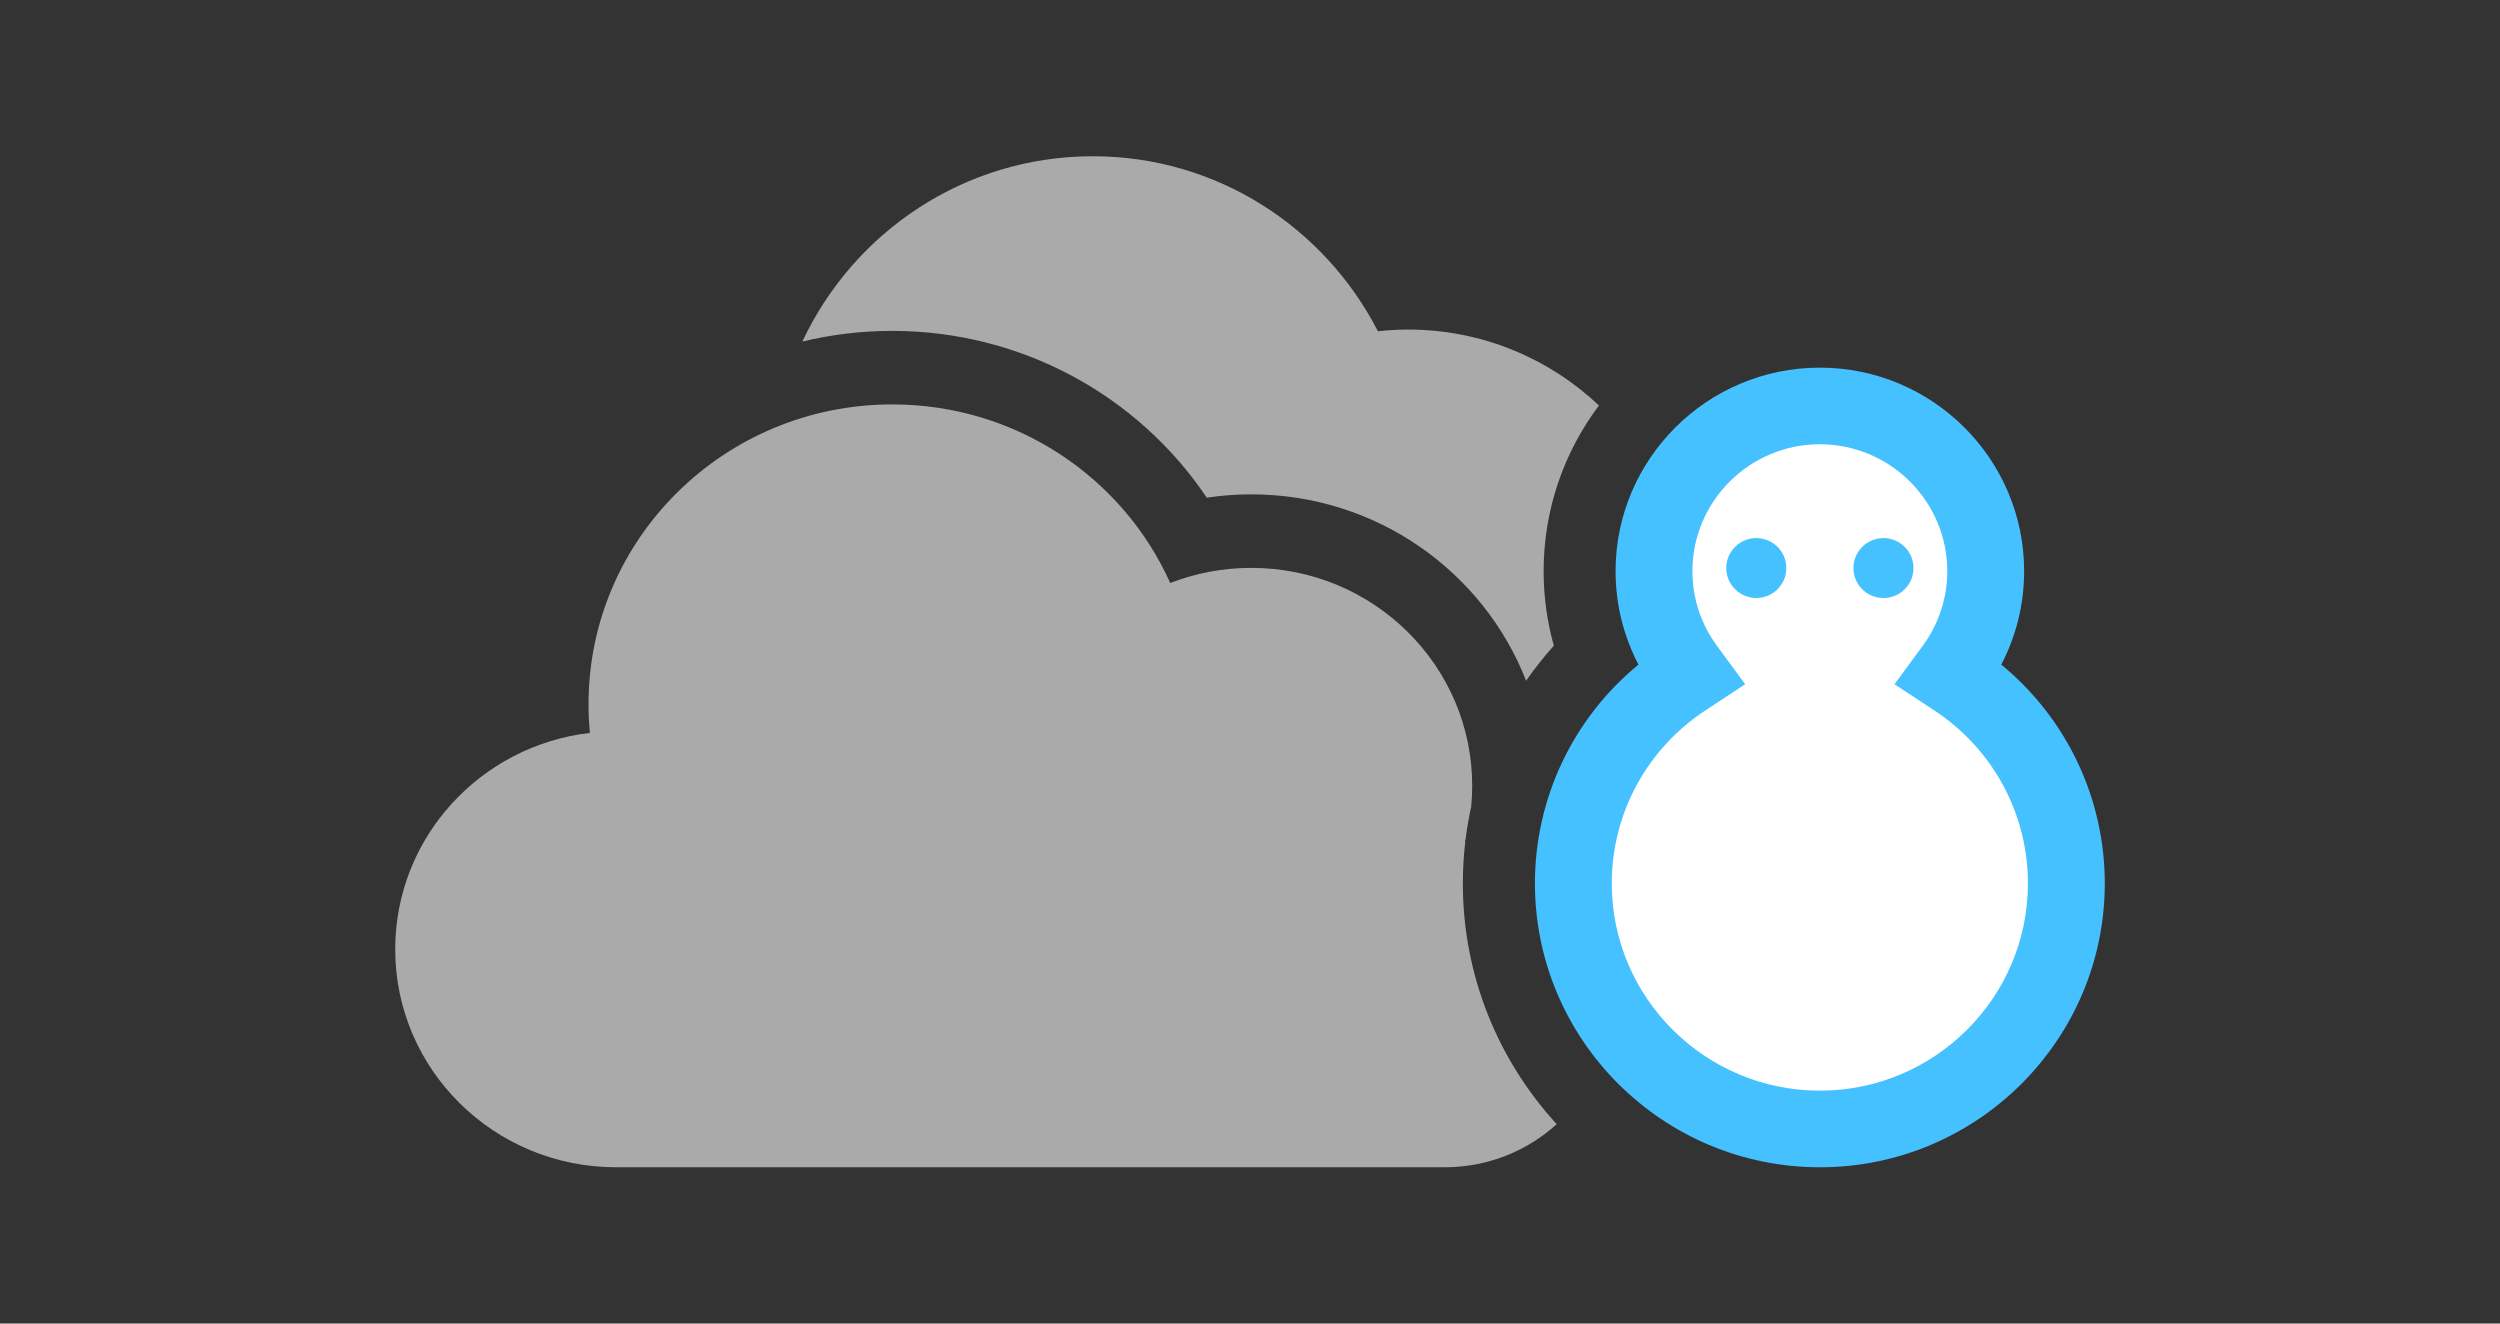
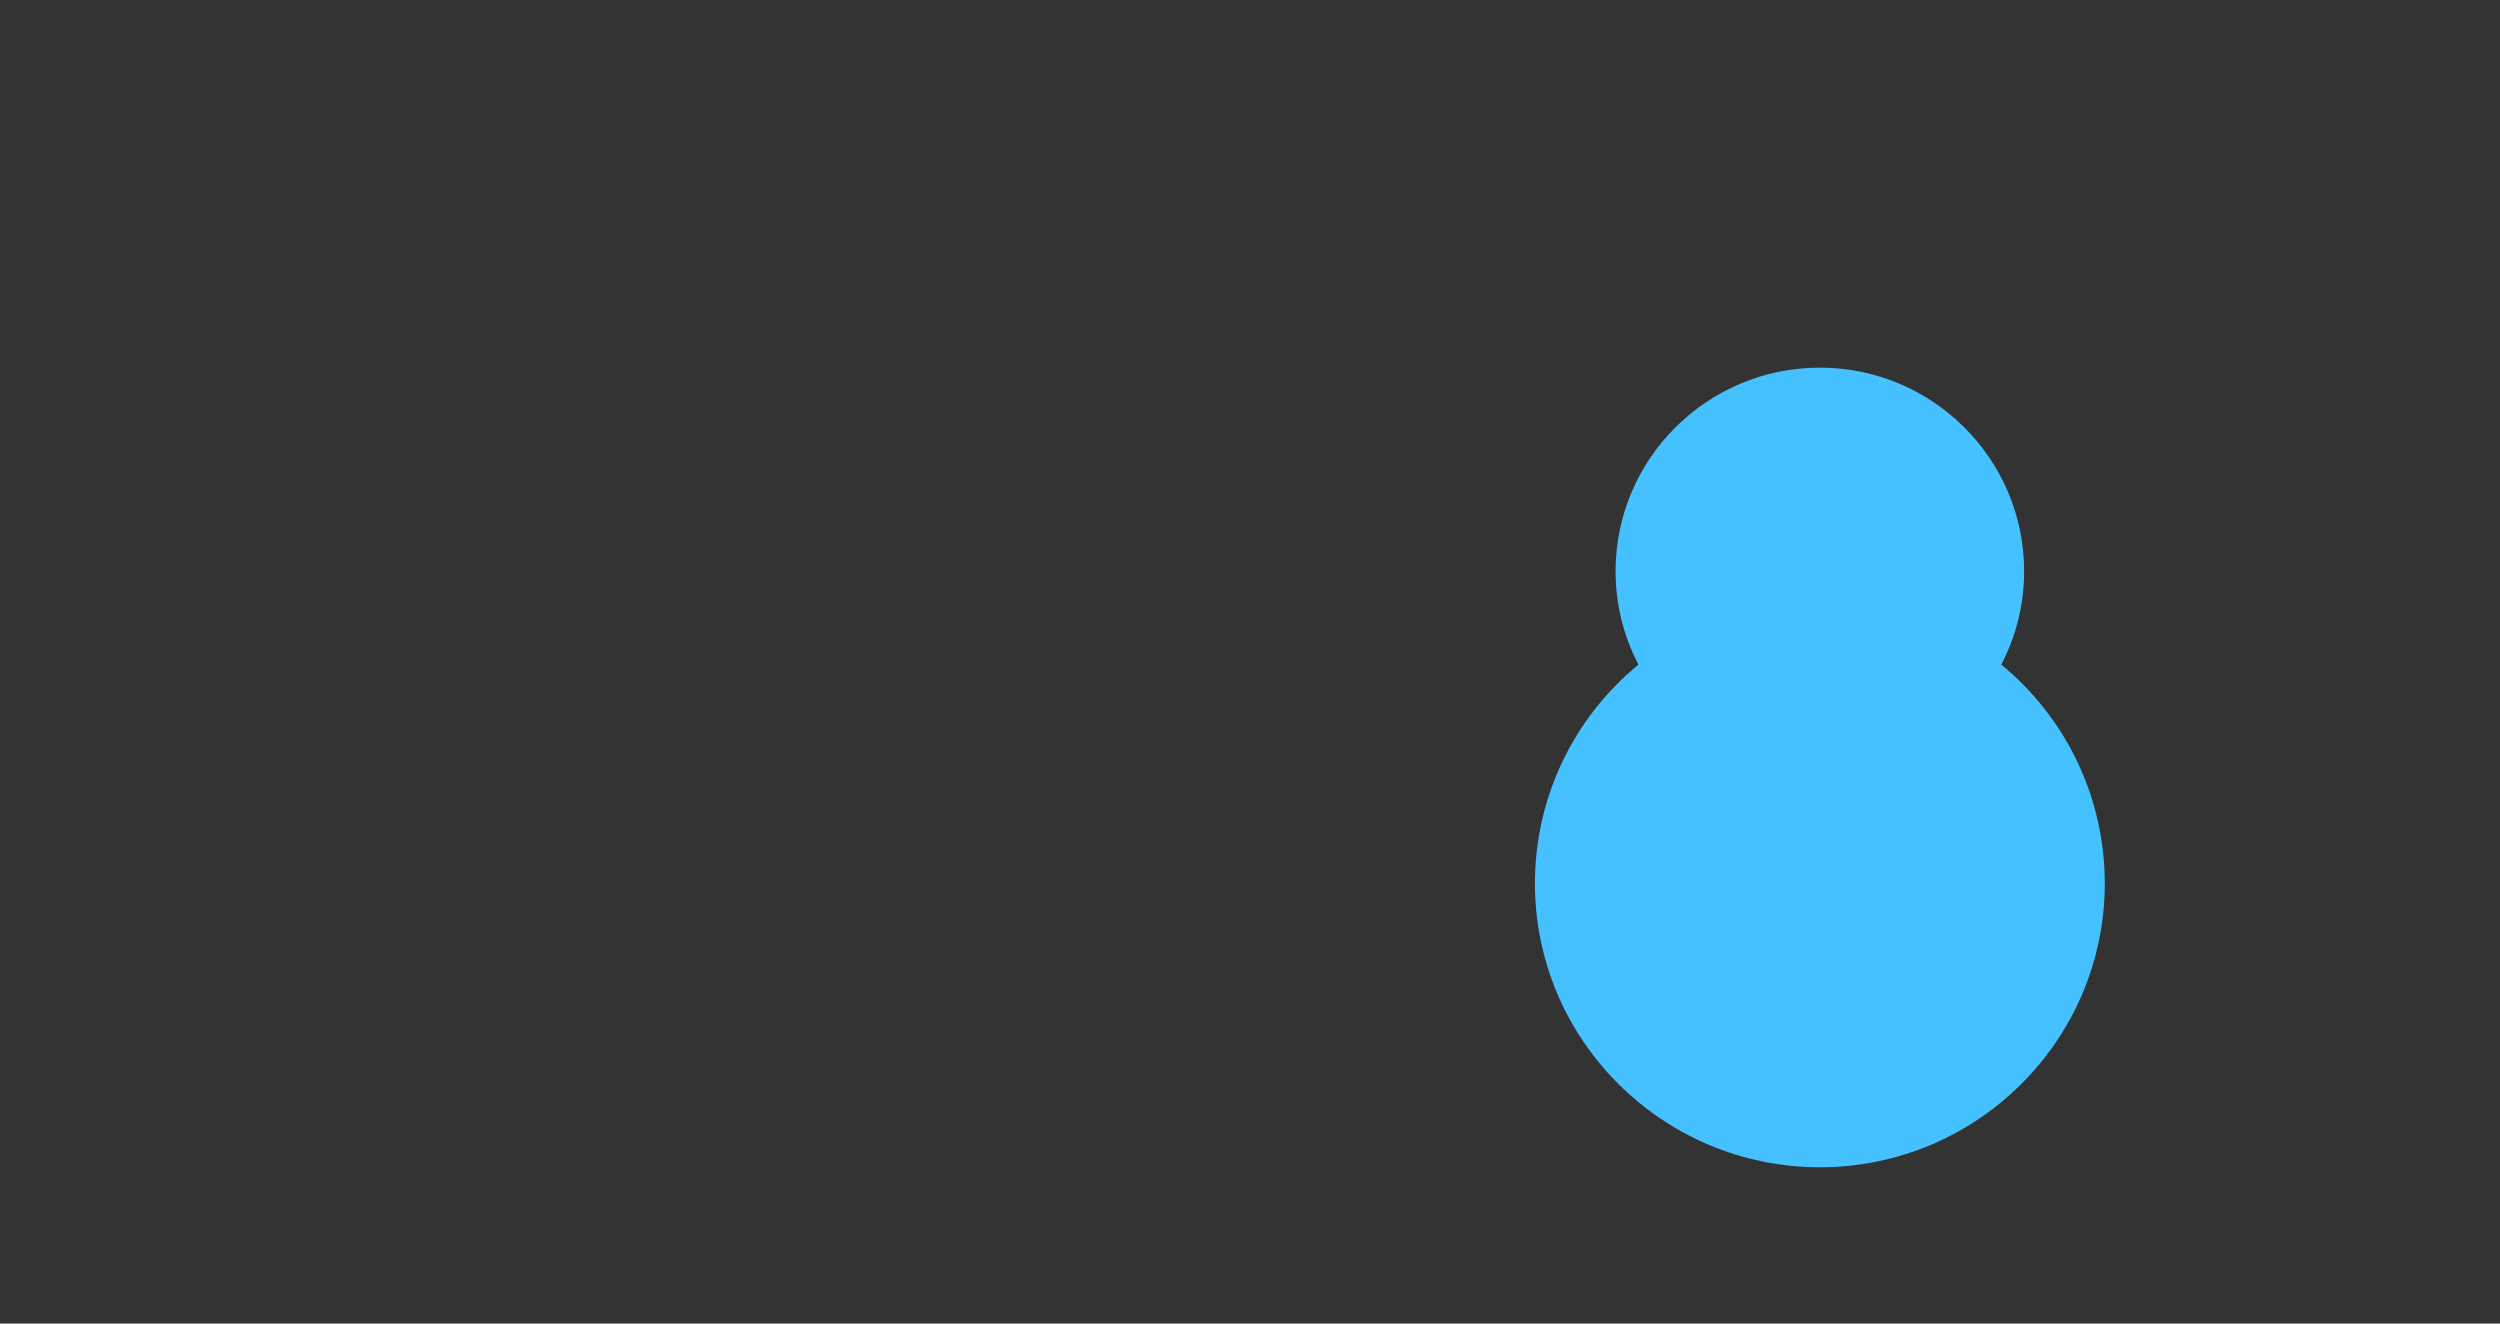
<svg xmlns="http://www.w3.org/2000/svg" height="144" viewBox="0 0 272 144" width="272">
  <rect x="0" y="0" width="272" height="144" fill="#333333" stroke="none" />
  <g fill="none" fill-rule="evenodd" transform="translate(43 17)">
-     <path d="m130.968 27.114c-3.781 5.031-6.022 11.274-6.022 18.033 0 2.76.376 5.48 1.112 8.101-1.088 1.214-2.095 2.49-3.016 3.819-4.638-11.875-16.29-20.282-29.903-20.282-1.633 0-3.25.121-4.842.361-7.481-11.141-20.207-18.146-34.216-18.146-3.371 0-6.648.402-9.784 1.16 5.588-11.918 17.637-20.16 31.601-20.16 13.518 0 25.215 7.737 31.021 19.04 1.078-.117 2.17-.185 3.279-.185 8.033 0 15.337 3.137 20.769 8.259zm-13.901 43.646c-.253 1.149-.455 2.313-.603 3.488-.026.104-.053.209-.081.313.014.002.028.003.042.005-.177 1.5-.267 3.019-.267 4.549 0 10.084 3.871 19.279 10.212 26.193-3.21 2.913-7.494 4.692-12.2 4.692h-90.134c-13.275 0-24.036-10.617-24.036-23.714 0-12.144 9.252-22.156 21.182-23.549-.099-1.03-.15-2.074-.15-3.13 0-18.008 14.797-32.607 33.049-32.607 13.5 0 25.11 7.987 30.241 19.432 2.73-1.063 5.705-1.647 8.818-1.647 13.275 0 24.036 10.617 24.036 23.714 0 .762-.036 1.516-.108 2.26z" fill="#aaa" />
    <path d="m155.005 110c-17.096 0-31.005-13.855-31.005-30.885 0-9.287 4.157-17.964 11.263-23.807-1.635-3.129-2.489-6.589-2.489-10.162 0-12.212 9.97-22.147 22.226-22.147s22.226 9.935 22.226 22.147c0 3.574-.853 7.032-2.489 10.163 7.107 5.842 11.263 14.521 11.263 23.805 0 17.03-13.904 30.885-30.995 30.885" fill="#45c1ff" />
-     <path d="m155 29.835v1.5c-7.645 0-13.866 6.199-13.866 13.811 0 2.934.925 5.742 2.681 8.131l3.061 4.167-1.319.868-3.006 1.978c-6.383 4.197-10.191 11.233-10.191 18.825 0 12.431 10.159 22.549 22.645 22.549 12.48 0 22.634-10.118 22.634-22.549 0-7.59-3.808-14.625-10.192-18.826l-4.324-2.844.935-1.273 2.126-2.894c1.755-2.389 2.681-5.197 2.681-8.131 0-7.613-6.22-13.811-13.866-13.811z" fill="#fff" />
    <g fill="#45c1ff">
      <path d="m150.854 44.804h.5c0 1.8-1.462 3.257-3.265 3.257-1.805 0-3.271-1.458-3.271-3.257 0-1.799 1.463-3.26 3.265-3.26 1.807 0 3.271 1.46 3.271 3.26z" />
-       <path d="m161.923 48.061c-1.803.006-3.268-1.455-3.268-3.255-.006-1.797 1.459-3.256 3.268-3.262 1.806.006 3.263 1.461 3.264 3.259.006 1.803-1.462 3.264-3.264 3.258z" />
    </g>
  </g>
</svg>